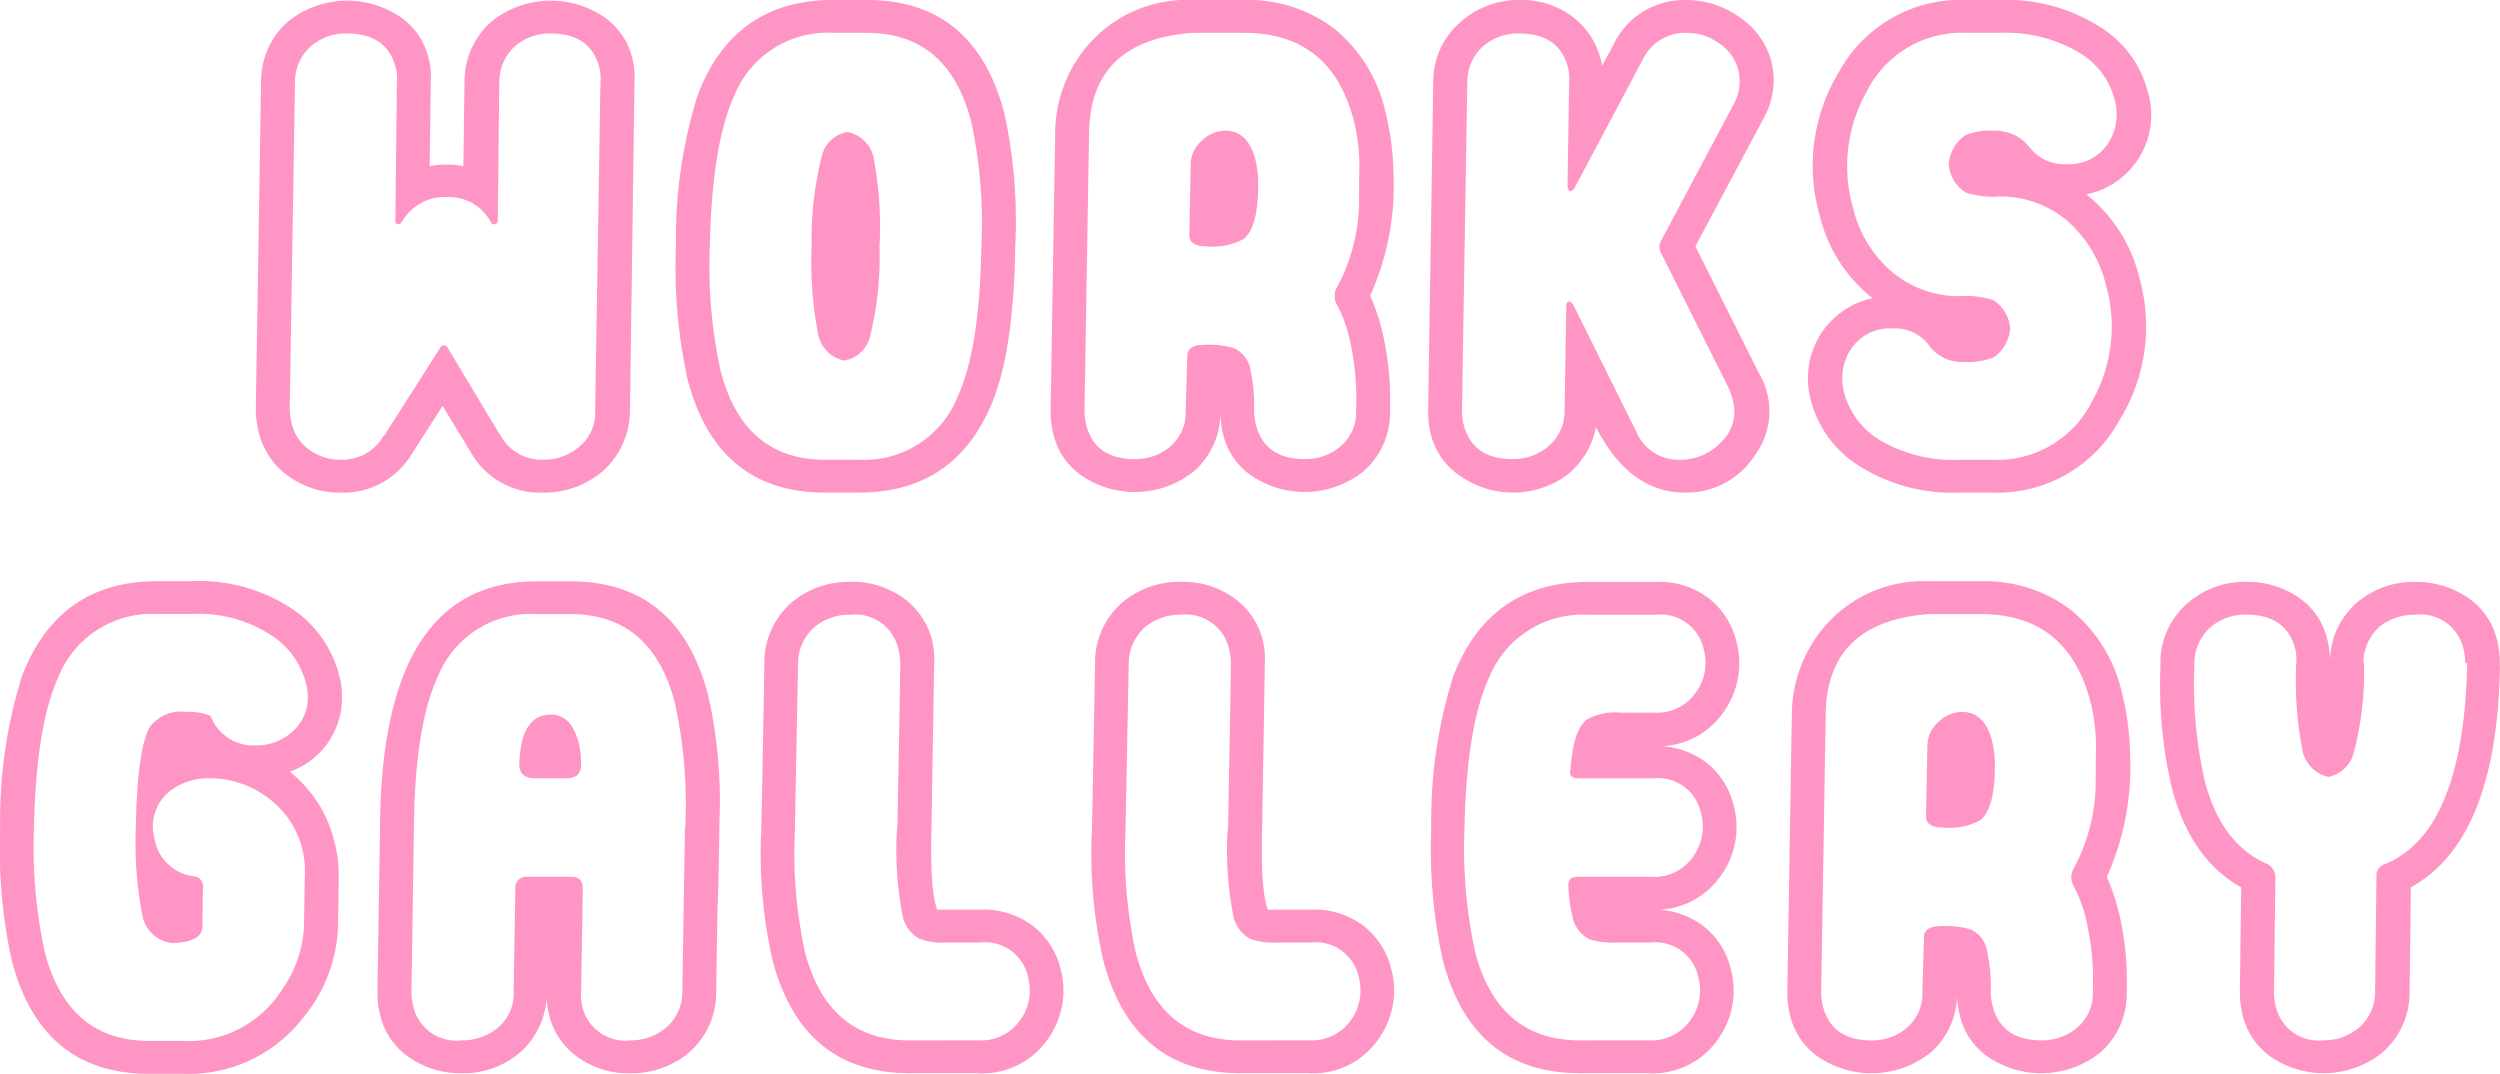
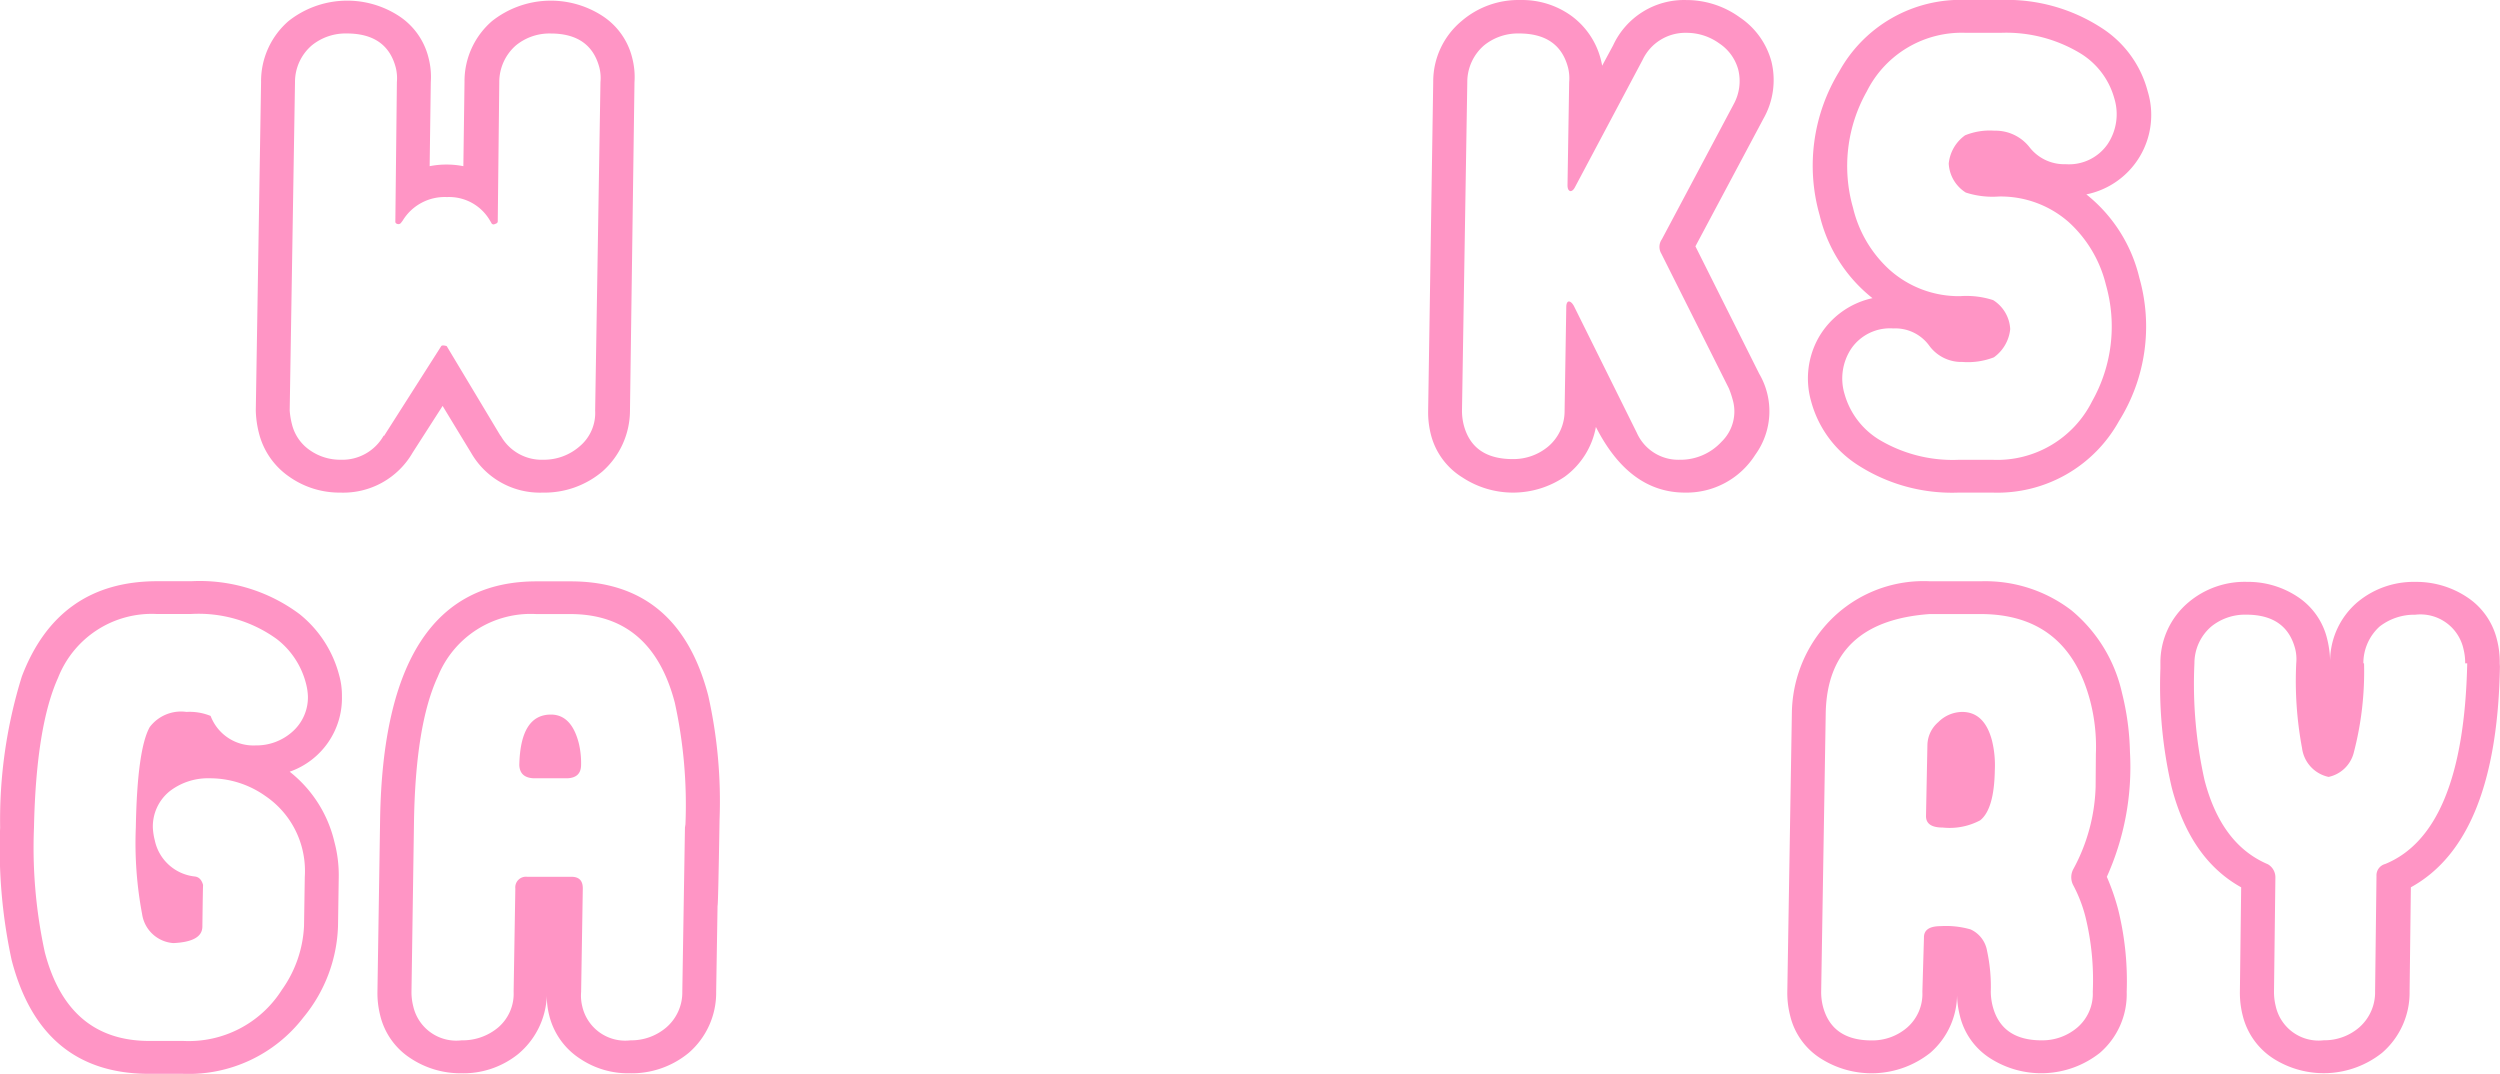
<svg xmlns="http://www.w3.org/2000/svg" width="180" height="77.317" viewBox="0 0 180 77.317">
  <g id="グループ_1673" data-name="グループ 1673" transform="translate(-3127.394 -843.57)">
    <g id="グループ_1670" data-name="グループ 1670" transform="translate(3145.814 843.57)">
      <g id="グループ_1669" data-name="グループ 1669">
        <path id="パス_6720" data-name="パス 6720" d="M3157.333,845.068a6.829,6.829,0,0,1,7.926-.376,5.029,5.029,0,0,1,2.16,3.031,5.466,5.466,0,0,1,.164,1.753l-.325,23.676a5.872,5.872,0,0,1-1.991,4.355,6.459,6.459,0,0,1-4.3,1.516,5.7,5.7,0,0,1-5.143-2.857q-1.539-2.527-2.055-3.385l-2.156,3.359a5.763,5.763,0,0,1-5.208,2.883,6.265,6.265,0,0,1-3.7-1.158,5.4,5.4,0,0,1-2.166-3.144,7.275,7.275,0,0,1-.222-1.609l.38-23.644a5.729,5.729,0,0,1,1.983-4.4,6.814,6.814,0,0,1,7.915-.378,5.018,5.018,0,0,1,2.159,3.027,5.435,5.435,0,0,1,.163,1.75l-.082,6.054a6.323,6.323,0,0,1,2.427,0l.083-6.052A5.716,5.716,0,0,1,3157.333,845.068Zm7.8,4.4a3.123,3.123,0,0,0-.076-1.04q-.641-2.458-3.509-2.46a3.81,3.81,0,0,0-2.5.855,3.5,3.5,0,0,0-1.2,2.656l-.11,10.028c-.01.088-.077.145-.2.175a.176.176,0,0,1-.269-.094l-.087-.143a3.393,3.393,0,0,0-3.1-1.7,3.539,3.539,0,0,0-3.191,1.7l-.109.143a.237.237,0,0,1-.27.094c-.108-.031-.156-.093-.147-.187l.111-10.027a3.2,3.2,0,0,0-.08-1.042q-.643-2.458-3.525-2.46a3.858,3.858,0,0,0-2.515.852,3.471,3.471,0,0,0-1.216,2.648l-.382,23.644a5.526,5.526,0,0,0,.163.993,3.184,3.184,0,0,0,1.292,1.87,3.793,3.793,0,0,0,2.208.684,3.416,3.416,0,0,0,3.111-1.75l.011.048,4.127-6.48c.048-.063.18-.063.392,0l3.887,6.48-.011-.048a3.38,3.38,0,0,0,3.095,1.75,3.907,3.907,0,0,0,2.607-.969,3.134,3.134,0,0,0,1.111-2.578Z" transform="translate(-3140.32 -843.556)" fill="#ff95c5" />
-         <path id="パス_6721" data-name="パス 6721" d="M3185.2,851.751a36.7,36.7,0,0,1,.781,9.552q-.107,7.095-1.514,10.877-2.61,6.857-9.745,6.856h-2.443q-7.77,0-9.9-8.181a37.754,37.754,0,0,1-.83-9.552,34.68,34.68,0,0,1,1.562-10.876q2.61-6.858,9.744-6.857h2.443Q3183.067,843.57,3185.2,851.751Zm-3.348,20.335q1.58-3.5,1.686-10.783a34.388,34.388,0,0,0-.732-8.986q-1.664-6.383-7.529-6.383h-2.444a7.245,7.245,0,0,0-7.111,4.587q-1.58,3.5-1.733,10.782a35.41,35.41,0,0,0,.779,8.985q1.665,6.385,7.529,6.384h2.444A7.244,7.244,0,0,0,3181.853,872.086Zm-6.04-16.978a26.165,26.165,0,0,1,.394,6.195,23.837,23.837,0,0,1-.692,6.527,2.283,2.283,0,0,1-1.853,1.7,2.4,2.4,0,0,1-1.9-2.032,27.3,27.3,0,0,1-.444-6.2,24.63,24.63,0,0,1,.743-6.525,2.278,2.278,0,0,1,1.853-1.7A2.4,2.4,0,0,1,3175.813,855.109Z" transform="translate(-3131.301 -843.57)" fill="#ff95c5" />
-         <path id="パス_6722" data-name="パス 6722" d="M3204.3,867.214a21.44,21.44,0,0,1,.612,5.911,5.572,5.572,0,0,1-1.932,4.4,6.809,6.809,0,0,1-7.915.378,5.011,5.011,0,0,1-2.159-3.025,6.651,6.651,0,0,1-.211-1.75,5.577,5.577,0,0,1-1.932,4.4,6.811,6.811,0,0,1-7.917.378,5.014,5.014,0,0,1-2.158-3.025,6.683,6.683,0,0,1-.213-1.75l.331-20.1a9.727,9.727,0,0,1,2.306-6.148,9.394,9.394,0,0,1,7.64-3.31h3.665a10.2,10.2,0,0,1,6.505,2.081,10.747,10.747,0,0,1,3.656,5.958,19.021,19.021,0,0,1,.573,4.256,19.253,19.253,0,0,1-1.665,8.985A16.244,16.244,0,0,1,3204.3,867.214Zm-9.036,6.953q.642,2.458,3.523,2.458a3.886,3.886,0,0,0,2.57-.922,3.188,3.188,0,0,0,1.112-2.578,19.043,19.043,0,0,0-.526-5.39,10.086,10.086,0,0,0-.9-2.317,1.247,1.247,0,0,1,.01-1.089,13.163,13.163,0,0,0,1.623-5.959l.019-2.364a13.177,13.177,0,0,0-.4-3.783q-1.64-6.287-7.9-6.289h-3.665q-7.341.522-7.485,7.094l-.329,20.1a4.114,4.114,0,0,0,.125,1.042q.639,2.458,3.508,2.458a3.83,3.83,0,0,0,2.552-.925,3.208,3.208,0,0,0,1.1-2.586l.114-3.876c-.016-.559.383-.841,1.2-.841a6.39,6.39,0,0,1,2.159.237,2.072,2.072,0,0,1,1.187,1.56,12.164,12.164,0,0,1,.265,2.931A4.511,4.511,0,0,0,3195.264,874.167Zm-4.8-13.716q-.024.853,1.2.852a4.692,4.692,0,0,0,2.7-.52q1.012-.8,1.054-3.64a7.405,7.405,0,0,0-.2-2.082q-.543-2.082-2.155-2.081a2.469,2.469,0,0,0-1.716.732,2.234,2.234,0,0,0-.784,1.679Z" transform="translate(-3123.251 -843.57)" fill="#ff95c5" />
        <path id="パス_6723" data-name="パス 6723" d="M3223.1,876.318a5.853,5.853,0,0,1-5.059,2.719q-4.006,0-6.413-4.728a5.7,5.7,0,0,1-2.243,3.583,6.625,6.625,0,0,1-7.365.055,5.1,5.1,0,0,1-2.27-3.082,6.546,6.546,0,0,1-.2-1.707l.366-23.707a5.662,5.662,0,0,1,2.039-4.363,6.273,6.273,0,0,1,4.247-1.516,6.061,6.061,0,0,1,3.671,1.146,5.62,5.62,0,0,1,2.206,3.584l.79-1.466a5.624,5.624,0,0,1,5.258-3.263,6.547,6.547,0,0,1,3.871,1.254,5.557,5.557,0,0,1,2.273,3.19,5.626,5.626,0,0,1-.588,4.114l-4.889,9.174,4.593,9.175A5.335,5.335,0,0,1,3223.1,876.318Zm-5.431.355a4.024,4.024,0,0,0,3.009-1.3,3.035,3.035,0,0,0,.793-3.048,6.529,6.529,0,0,0-.272-.8l-4.863-9.7a.948.948,0,0,1,.043-1.029l5.164-9.712a3.459,3.459,0,0,0,.334-2.505,3.31,3.31,0,0,0-1.374-1.89,4.008,4.008,0,0,0-2.347-.755,3.4,3.4,0,0,0-3.16,1.938L3210.146,857c-.107.219-.223.331-.353.331-.138-.031-.208-.174-.208-.426l.119-7.423a3.159,3.159,0,0,0-.081-1.042q-.641-2.458-3.524-2.46a3.863,3.863,0,0,0-2.516.852,3.481,3.481,0,0,0-1.214,2.648l-.382,23.644a4.158,4.158,0,0,0,.126,1.042q.641,2.458,3.526,2.458a3.9,3.9,0,0,0,2.573-.92,3.347,3.347,0,0,0,1.163-2.577l.12-7.425c0-.252.057-.4.177-.427.126,0,.252.11.375.331l4.529,9.128A3.27,3.27,0,0,0,3217.67,876.672Z" transform="translate(-3115.144 -843.57)" fill="#ff95c5" />
        <path id="パス_6724" data-name="パス 6724" d="M3242.6,863.575a12.838,12.838,0,0,1-1.466,10.309,10,10,0,0,1-9.114,5.153h-2.444a12.517,12.517,0,0,1-7.323-2.034,7.879,7.879,0,0,1-3.286-4.539,6,6,0,0,1,.539-4.587,5.91,5.91,0,0,1,3.879-2.839,10.792,10.792,0,0,1-3.8-5.957,13,13,0,0,1,1.4-10.356,9.976,9.976,0,0,1,9.162-5.156h2.444a12.532,12.532,0,0,1,7.323,2.034,7.758,7.758,0,0,1,3.285,4.539,5.832,5.832,0,0,1-4.416,7.424A10.891,10.891,0,0,1,3242.6,863.575Zm-3.4,8.881a10.947,10.947,0,0,0,.99-8.388,8.962,8.962,0,0,0-2.695-4.523,7.411,7.411,0,0,0-5.021-1.826,6.258,6.258,0,0,1-2.371-.285,2.622,2.622,0,0,1-1.228-2.085,2.841,2.841,0,0,1,1.178-2.037,4.726,4.726,0,0,1,2.114-.332,3.107,3.107,0,0,1,2.537,1.206,3.165,3.165,0,0,0,2.588,1.206,3.379,3.379,0,0,0,3.021-1.444,3.875,3.875,0,0,0,.486-3.285,5.514,5.514,0,0,0-2.464-3.263,10.325,10.325,0,0,0-5.757-1.466h-2.444a7.642,7.642,0,0,0-7.159,4.218,10.937,10.937,0,0,0-.989,8.386,8.772,8.772,0,0,0,2.627,4.455,7.484,7.484,0,0,0,5.089,1.9,6.259,6.259,0,0,1,2.37.285,2.619,2.619,0,0,1,1.229,2.085,2.838,2.838,0,0,1-1.178,2.036,5.2,5.2,0,0,1-2.261.332,2.862,2.862,0,0,1-2.415-1.207,3.014,3.014,0,0,0-2.564-1.206,3.381,3.381,0,0,0-3.019,1.442,3.887,3.887,0,0,0-.488,3.288,5.637,5.637,0,0,0,2.464,3.262,10.318,10.318,0,0,0,5.759,1.466h2.443A7.64,7.64,0,0,0,3239.2,872.456Z" transform="translate(-3106.986 -843.57)" fill="#ff95c5" />
      </g>
    </g>
    <g id="グループ_1672" data-name="グループ 1672" transform="translate(3127.394 885.419)">
      <g id="グループ_1671" data-name="グループ 1671">
        <path id="パス_6725" data-name="パス 6725" d="M3151.472,891.712a9.3,9.3,0,0,1,.311,2.505l-.053,3.548a10.85,10.85,0,0,1-2.488,6.572,10.426,10.426,0,0,1-8.664,4.067h-2.444q-7.771,0-9.9-8.181a37.95,37.95,0,0,1-.831-9.552,34.813,34.813,0,0,1,1.562-10.876q2.613-6.857,9.746-6.859h2.444a12.022,12.022,0,0,1,7.8,2.364,8.322,8.322,0,0,1,2.857,4.4,5.366,5.366,0,0,1,.2,1.513,5.614,5.614,0,0,1-3.762,5.438A9.069,9.069,0,0,1,3151.472,891.712Zm-2.134,2.505a6.6,6.6,0,0,0-.188-2.033,6.483,6.483,0,0,0-2.647-3.782,6.894,6.894,0,0,0-4-1.277,4.512,4.512,0,0,0-2.886.926,3.265,3.265,0,0,0-1.219,2.633,4.515,4.515,0,0,0,.138.9,3.3,3.3,0,0,0,2.88,2.611c.3.034.5.238.6.618q-.013-.047-.052,2.991c-.005.73-.7,1.123-2.085,1.187a2.449,2.449,0,0,1-2.255-2.092,27.557,27.557,0,0,1-.452-6.23q.1-5.613,1-7.229a2.824,2.824,0,0,1,2.647-1.094,3.993,3.993,0,0,1,1.738.289,3.294,3.294,0,0,0,3.241,2.123,3.878,3.878,0,0,0,2.63-.971,3.3,3.3,0,0,0,1.135-2.576,4.356,4.356,0,0,0-.148-.946,5.873,5.873,0,0,0-2.1-3.169,9.607,9.607,0,0,0-6.186-1.8h-2.443a7.244,7.244,0,0,0-7.111,4.589q-1.582,3.5-1.735,10.782a35.416,35.416,0,0,0,.78,8.985q1.665,6.385,7.53,6.384h2.444a7.939,7.939,0,0,0,7.1-3.689,8.6,8.6,0,0,0,1.589-4.586Z" transform="translate(-3127.393 -872.937)" fill="#ff95c5" />
        <path id="パス_6726" data-name="パス 6726" d="M3170.278,881.165a34.742,34.742,0,0,1,.816,8.938q-.1,6.2-.144,6.2l-.1,6.195a5.719,5.719,0,0,1-1.981,4.4,6.455,6.455,0,0,1-4.26,1.466,6.19,6.19,0,0,1-3.547-1.042,5.192,5.192,0,0,1-2.23-3.119,5.663,5.663,0,0,1-.176-1.421,5.732,5.732,0,0,1-2.078,4.21,6.293,6.293,0,0,1-4.089,1.372,6.5,6.5,0,0,1-3.656-1.089,5.085,5.085,0,0,1-2.171-3.072,6.549,6.549,0,0,1-.2-1.7l.191-12.391q.26-17.165,11.259-17.166h2.443Q3168.133,872.937,3170.278,881.165Zm-1.675,9.506.036-.235a34.363,34.363,0,0,0-.766-8.751q-1.665-6.383-7.53-6.384H3157.9a7.206,7.206,0,0,0-7.088,4.495q-1.629,3.5-1.721,10.641l-.178,12.057a4.106,4.106,0,0,0,.125,1.04,3.178,3.178,0,0,0,3.484,2.458,3.977,3.977,0,0,0,2.628-.922,3.194,3.194,0,0,0,1.117-2.577l.123-7.424a.769.769,0,0,1,.857-.852h3.187q.831,0,.813.864l-.12,7.423a3.218,3.218,0,0,0,.081,1.037,3.172,3.172,0,0,0,3.475,2.451,3.879,3.879,0,0,0,2.569-.922,3.324,3.324,0,0,0,1.16-2.577Zm-7.651-6.1q-.531-2.033-2-2.034-2.2,0-2.276,3.641.039.9,1.029.946h2.443c.644-.031.967-.346.976-.946A6.191,6.191,0,0,0,3160.953,884.571Z" transform="translate(-3119.286 -872.937)" fill="#ff95c5" />
-         <path id="パス_6727" data-name="パス 6727" d="M3181.656,896.569a5.892,5.892,0,0,1,3.778,1.177,5.55,5.55,0,0,1,1.96,3.014,5.967,5.967,0,0,1-.836,5.04,5.7,5.7,0,0,1-5.1,2.544h-4.888q-7.77,0-9.9-8.168a34.705,34.705,0,0,1-.823-8.971q.012.8.242-12.37a5.726,5.726,0,0,1,1.98-4.4,6.4,6.4,0,0,1,4.212-1.467,6.208,6.208,0,0,1,4.2,1.467,5.367,5.367,0,0,1,1.832,4.4l-.191,11.822q-.123,4.587.416,5.911Zm-.2,9.409a3.445,3.445,0,0,0,3.052-1.455,3.655,3.655,0,0,0,.564-3.1,3.158,3.158,0,0,0-3.436-2.488h-2.492a4.646,4.646,0,0,1-1.931-.285,2.5,2.5,0,0,1-1.2-1.8,24.725,24.725,0,0,1-.383-6,.109.109,0,0,0,.024-.094q.024-.284.054-2.6.1-4.679.165-9.314a4.578,4.578,0,0,0-.137-1.04,3.181,3.181,0,0,0-3.482-2.464,3.887,3.887,0,0,0-2.519.851,3.487,3.487,0,0,0-1.22,2.648l-.231,12.057a33.353,33.353,0,0,0,.729,8.723q1.659,6.366,7.542,6.366Z" transform="translate(-3111.054 -872.923)" fill="#ff95c5" />
-         <path id="パス_6728" data-name="パス 6728" d="M3198.363,896.569a5.884,5.884,0,0,1,3.778,1.177,5.541,5.541,0,0,1,1.959,3.014,5.961,5.961,0,0,1-.836,5.04,5.7,5.7,0,0,1-5.1,2.544h-4.888q-7.77,0-9.9-8.168a34.738,34.738,0,0,1-.823-8.971q.013.8.242-12.37a5.729,5.729,0,0,1,1.981-4.4,6.4,6.4,0,0,1,4.213-1.467,6.211,6.211,0,0,1,4.2,1.467,5.366,5.366,0,0,1,1.832,4.4l-.193,11.822q-.122,4.587.417,5.911Zm-.2,9.409a3.445,3.445,0,0,0,3.053-1.455,3.652,3.652,0,0,0,.564-3.1,3.157,3.157,0,0,0-3.434-2.488h-2.492a4.649,4.649,0,0,1-1.933-.285,2.5,2.5,0,0,1-1.2-1.8,24.7,24.7,0,0,1-.384-6,.1.1,0,0,0,.024-.094c.016-.19.033-1.057.054-2.6q.1-4.679.165-9.314a4.576,4.576,0,0,0-.138-1.04,3.179,3.179,0,0,0-3.482-2.464,3.887,3.887,0,0,0-2.519.851,3.485,3.485,0,0,0-1.219,2.648l-.232,12.057a33.313,33.313,0,0,0,.728,8.723q1.66,6.366,7.543,6.366Z" transform="translate(-3103.953 -872.923)" fill="#ff95c5" />
-         <path id="パス_6729" data-name="パス 6729" d="M3215.519,896.569a5.89,5.89,0,0,1,3.778,1.177,5.529,5.529,0,0,1,1.958,3.014,5.961,5.961,0,0,1-.835,5.04,5.7,5.7,0,0,1-5.1,2.544h-4.886q-7.77,0-9.9-8.158a37.688,37.688,0,0,1-.824-9.528,34.708,34.708,0,0,1,1.568-10.847q2.617-6.84,9.752-6.84h4.886a5.868,5.868,0,0,1,3.779,1.183,5.565,5.565,0,0,1,1.962,3.025,6,6,0,0,1-.831,5.062,5.686,5.686,0,0,1-5.1,2.554,5.881,5.881,0,0,1,3.778,1.177,5.536,5.536,0,0,1,1.958,3.015,5.96,5.96,0,0,1-.835,5.039A5.7,5.7,0,0,1,3215.519,896.569Zm-.2,9.409a3.443,3.443,0,0,0,3.053-1.455,3.652,3.652,0,0,0,.564-3.1,3.159,3.159,0,0,0-3.436-2.488h-2.444a5.525,5.525,0,0,1-1.966-.239,2.319,2.319,0,0,1-1.227-1.7,11.261,11.261,0,0,1-.286-2.222l.023-.094c-.008-.285.179-.442.561-.475h5.375a3.408,3.408,0,0,0,3.04-1.465,3.694,3.694,0,0,0,.554-3.121,3.169,3.169,0,0,0-3.439-2.507h-5.474c-.367-.031-.537-.19-.513-.473l.023-.094q.188-2.839,1.153-3.641a4.114,4.114,0,0,1,2.454-.52h2.394a3.424,3.424,0,0,0,3.042-1.456,3.66,3.66,0,0,0,.56-3.1,3.167,3.167,0,0,0-3.442-2.491h-4.9a7.274,7.274,0,0,0-7.134,4.574q-1.59,3.488-1.751,10.749a35.128,35.128,0,0,0,.768,8.958q1.659,6.363,7.543,6.363Z" transform="translate(-3096.66 -872.923)" fill="#ff95c5" />
        <path id="パス_6730" data-name="パス 6730" d="M3241.52,896.583a21.4,21.4,0,0,1,.612,5.911,5.576,5.576,0,0,1-1.931,4.4,6.812,6.812,0,0,1-7.917.378,5.011,5.011,0,0,1-2.156-3.027,6.589,6.589,0,0,1-.213-1.748,5.579,5.579,0,0,1-1.932,4.4,6.81,6.81,0,0,1-7.916.378,5.006,5.006,0,0,1-2.158-3.027,6.62,6.62,0,0,1-.213-1.748l.329-20.1a9.75,9.75,0,0,1,2.308-6.148,9.394,9.394,0,0,1,7.64-3.312h3.665a10.2,10.2,0,0,1,6.5,2.08,10.756,10.756,0,0,1,3.656,5.96,19.013,19.013,0,0,1,.573,4.255,19.252,19.252,0,0,1-1.665,8.985A16.413,16.413,0,0,1,3241.52,896.583Zm-9.037,6.951q.642,2.46,3.526,2.458a3.878,3.878,0,0,0,2.568-.922,3.2,3.2,0,0,0,1.113-2.577,19.114,19.114,0,0,0-.527-5.391,10.231,10.231,0,0,0-.9-2.317,1.237,1.237,0,0,1,.008-1.087,13.184,13.184,0,0,0,1.624-5.96l.018-2.364a13.087,13.087,0,0,0-.4-3.784q-1.639-6.289-7.9-6.29h-3.666q-7.34.524-7.484,7.1l-.329,20.1a4.139,4.139,0,0,0,.125,1.04q.64,2.46,3.509,2.458a3.836,3.836,0,0,0,2.553-.923,3.219,3.219,0,0,0,1.1-2.587l.114-3.878q-.024-.838,1.2-.839a6.4,6.4,0,0,1,2.159.235,2.074,2.074,0,0,1,1.187,1.56,12.1,12.1,0,0,1,.265,2.933A4.411,4.411,0,0,0,3232.483,903.534Zm-4.8-13.715q-.023.853,1.2.852a4.692,4.692,0,0,0,2.7-.52q1.014-.806,1.055-3.643a7.419,7.419,0,0,0-.2-2.08q-.54-2.08-2.155-2.081a2.471,2.471,0,0,0-1.716.734,2.231,2.231,0,0,0-.784,1.679Z" transform="translate(-3089.01 -872.937)" fill="#ff95c5" />
        <path id="パス_6731" data-name="パス 6731" d="M3250.786,874.389a6.311,6.311,0,0,1,4.126-1.419,6.591,6.591,0,0,1,3.7,1.089,5.091,5.091,0,0,1,2.17,3.074,6.464,6.464,0,0,1,.2,1.7l.013.235q-.217,12.486-6.413,15.891l-.091,7.518a5.722,5.722,0,0,1-1.981,4.4,6.756,6.756,0,0,1-7.807.425,5.131,5.131,0,0,1-2.219-3.074,6.6,6.6,0,0,1-.212-1.749l.092-7.518q-3.658-2.033-5-7.189a32.311,32.311,0,0,1-.815-8.559v-.378a5.66,5.66,0,0,1,2.031-4.4,6.273,6.273,0,0,1,4.211-1.467,6.466,6.466,0,0,1,3.625,1.066,5.024,5.024,0,0,1,2.141,3.048,7.2,7.2,0,0,1,.211,1.562A5.6,5.6,0,0,1,3250.786,874.389Zm7.854,4.446h-.147a4.1,4.1,0,0,0-.124-1.04,3.174,3.174,0,0,0-3.475-2.461,4.064,4.064,0,0,0-2.564.852,3.558,3.558,0,0,0-1.167,2.649h.049a23.031,23.031,0,0,1-.753,6.477,2.388,2.388,0,0,1-1.8,1.7,2.441,2.441,0,0,1-1.913-2.081,26.254,26.254,0,0,1-.417-6.1,3.1,3.1,0,0,0-.075-1.04q-.642-2.46-3.524-2.461a3.865,3.865,0,0,0-2.516.852,3.486,3.486,0,0,0-1.215,2.649,31.742,31.742,0,0,0,.729,8.418q1.207,4.634,4.56,6.052a1.084,1.084,0,0,1,.54.945l-.1,8.23a4.162,4.162,0,0,0,.124,1.04,3.162,3.162,0,0,0,3.459,2.458,3.831,3.831,0,0,0,2.549-.923,3.353,3.353,0,0,0,1.147-2.588l.1-8.327a.842.842,0,0,1,.622-.852Q3258.379,890.973,3258.64,878.835Z" transform="translate(-3081 -872.923)" fill="#ff95c5" />
      </g>
    </g>
  </g>
</svg>